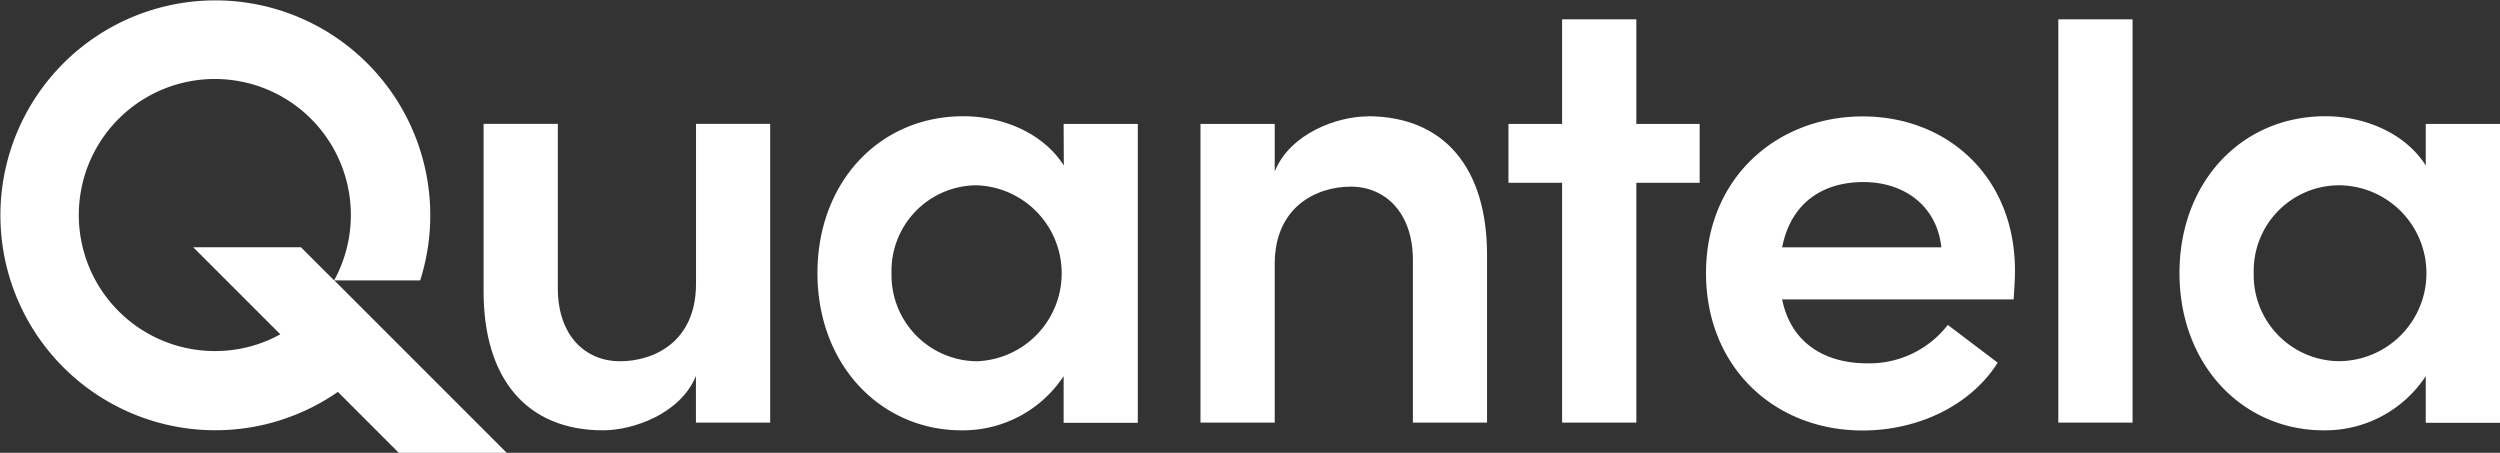
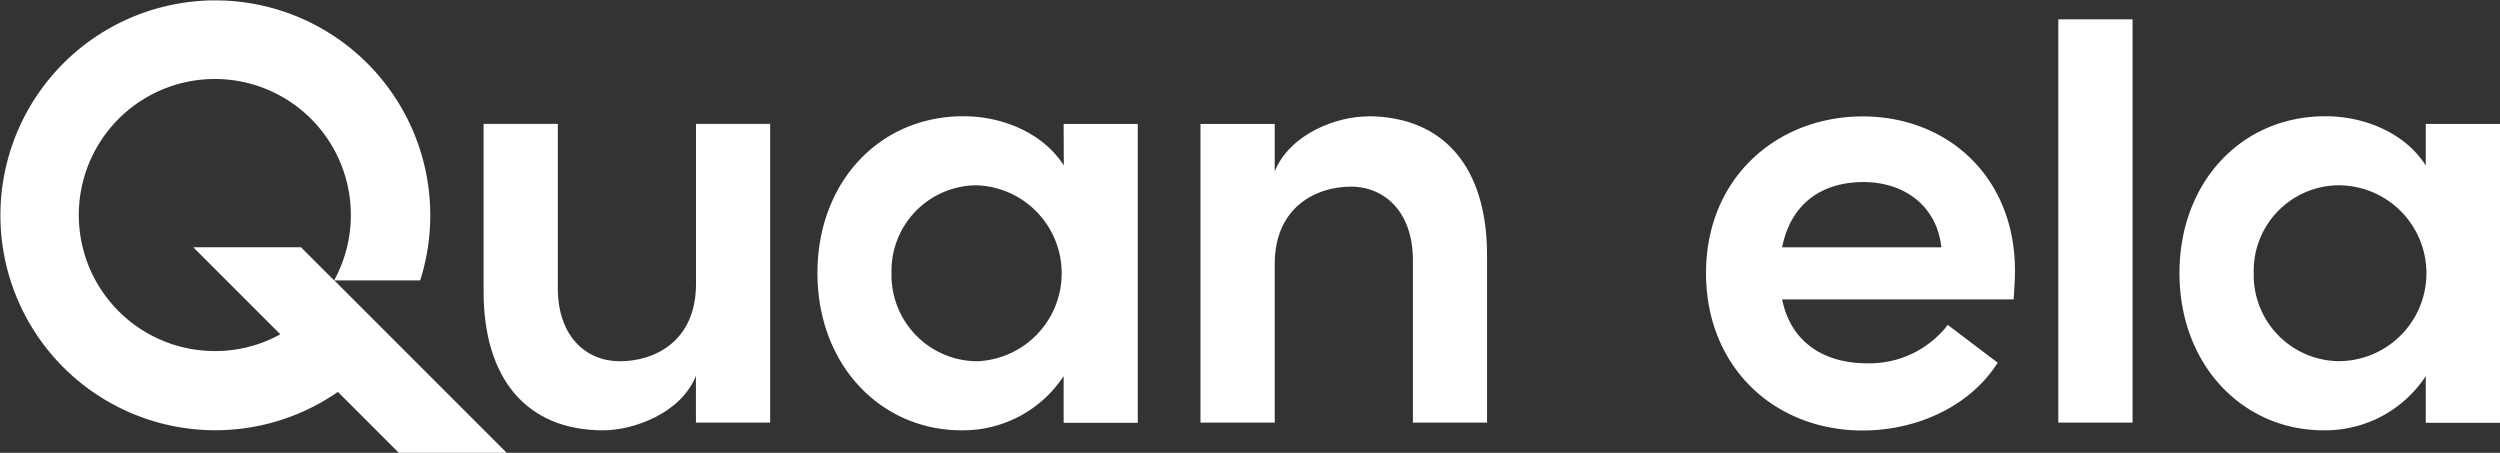
<svg xmlns="http://www.w3.org/2000/svg" viewBox="0 0 279.16 50.56">
  <rect x="0" y="0" width="279.16" height="50.56" fill="#333333" stroke="none" />
  <defs>
    <style>.cls-1{fill:#fff;}</style>
  </defs>
  <g id="Layer_2" data-name="Layer 2">
    <g id="Layer_1-2" data-name="Layer 1">
      <path class="cls-1" d="M77.72,31.69c0,6.5-4.71,8.65-8.5,8.65s-6.93-2.79-6.93-8.15V13.83H54V32.55c0,9.71,4.78,15.5,13.35,15.5,3.36,0,8.65-1.86,10.36-6.07v5.21H86V13.83H77.72Z" />
      <path class="cls-1" d="M109.05,40.34a9.62,9.62,0,0,1-9.5-9.86A9.55,9.55,0,0,1,109,20.69a9.83,9.83,0,0,1,.07,19.65m9.72-21.86c-2.22-3.5-6.65-5.5-11.22-5.5-9.43,0-16.29,7.43-16.29,17.5,0,10.36,7.15,17.57,16.08,17.57A13.46,13.46,0,0,0,118.77,42v5.21h8.28V13.84h-8.28Z" />
      <path class="cls-1" d="M152.7,13c-3.43,0-8.65,1.93-10.36,6.14V13.84h-8.29V47.19h8.29V29.48c0-6.43,4.71-8.64,8.5-8.64s6.93,2.85,6.93,8.21V47.19h8.28V28.48c0-9.72-4.78-15.5-13.35-15.5" />
      <path class="cls-1" d="M199,27.62c1-5.07,4.64-7.29,9.07-7.29,4.64,0,8.22,2.72,8.71,7.29ZM208,13c-9.57,0-17.5,6.85-17.5,17.5,0,10.43,7.57,17.57,17.5,17.57,6.07,0,12-2.71,15.07-7.57l-5.57-4.22a11.07,11.07,0,0,1-9,4.29c-5,0-8.57-2.5-9.5-7.14h25.85c.08-1.22.15-2.29.15-3.22C225,19.76,217.48,13,208,13" />
      <path class="cls-1" d="M261.16,40.33a9.61,9.61,0,0,1-9.5-9.85,9.55,9.55,0,0,1,9.43-9.79,9.82,9.82,0,0,1,.07,19.64m9.71-26.49v4.64c-2.21-3.5-6.64-5.5-11.21-5.5-9.43,0-16.29,7.43-16.29,17.5,0,10.36,7.14,17.57,16.07,17.57A13.43,13.43,0,0,0,270.87,42v5.21h8.29V13.84Z" />
      <rect class="cls-1" x="229.84" y="2.16" width="8.29" height="45.03" />
-       <polygon class="cls-1" points="182.72 2.16 174.43 2.16 174.43 13.84 168.44 13.84 168.44 20.41 174.43 20.41 174.43 47.19 182.72 47.19 182.72 20.41 189.79 20.41 189.79 13.84 182.72 13.84 182.72 2.16" />
      <path class="cls-1" d="M24,39.2a15.19,15.19,0,1,1,13.31-7.89l-3.7-3.7H21.58l9.72,9.72A15,15,0,0,1,24,39.2M56.58,50.56,37.33,31.31h9.59a24,24,0,1,0-9.19,12.45l6.8,6.8Z" />
    </g>
  </g>
</svg>